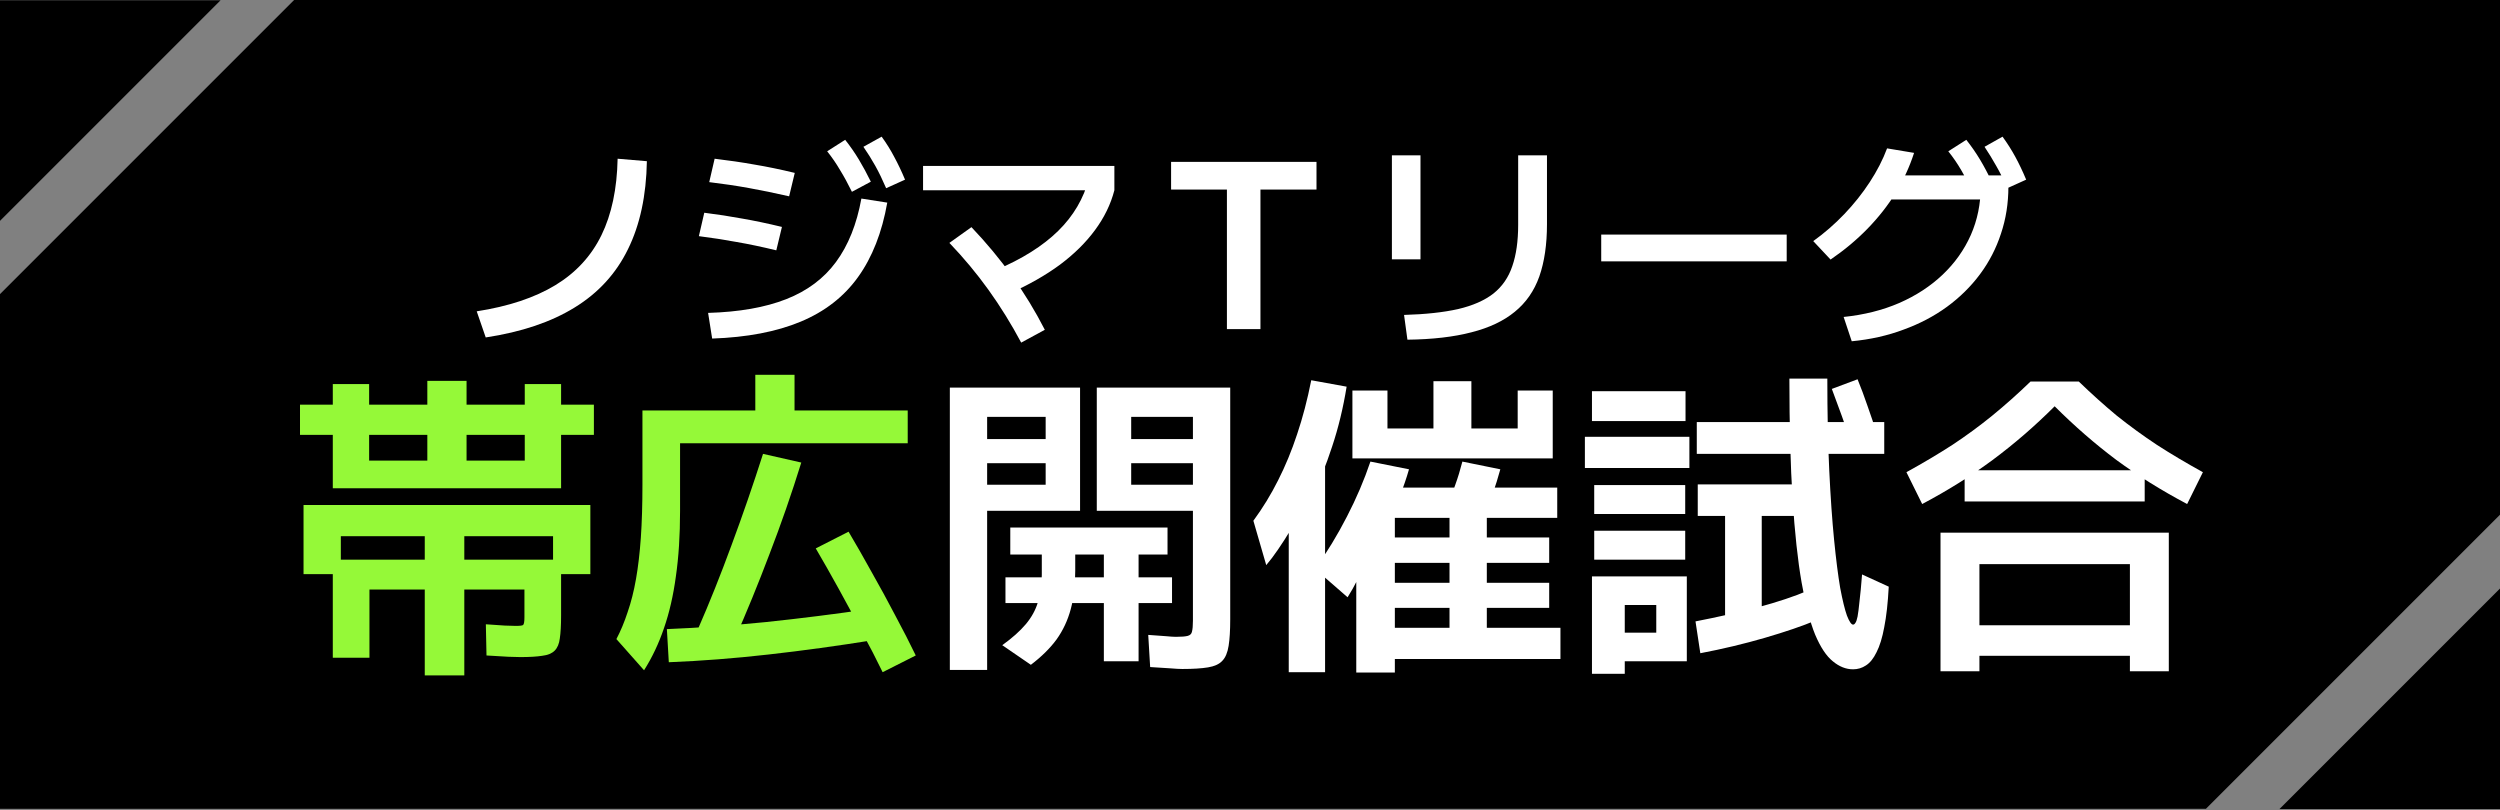
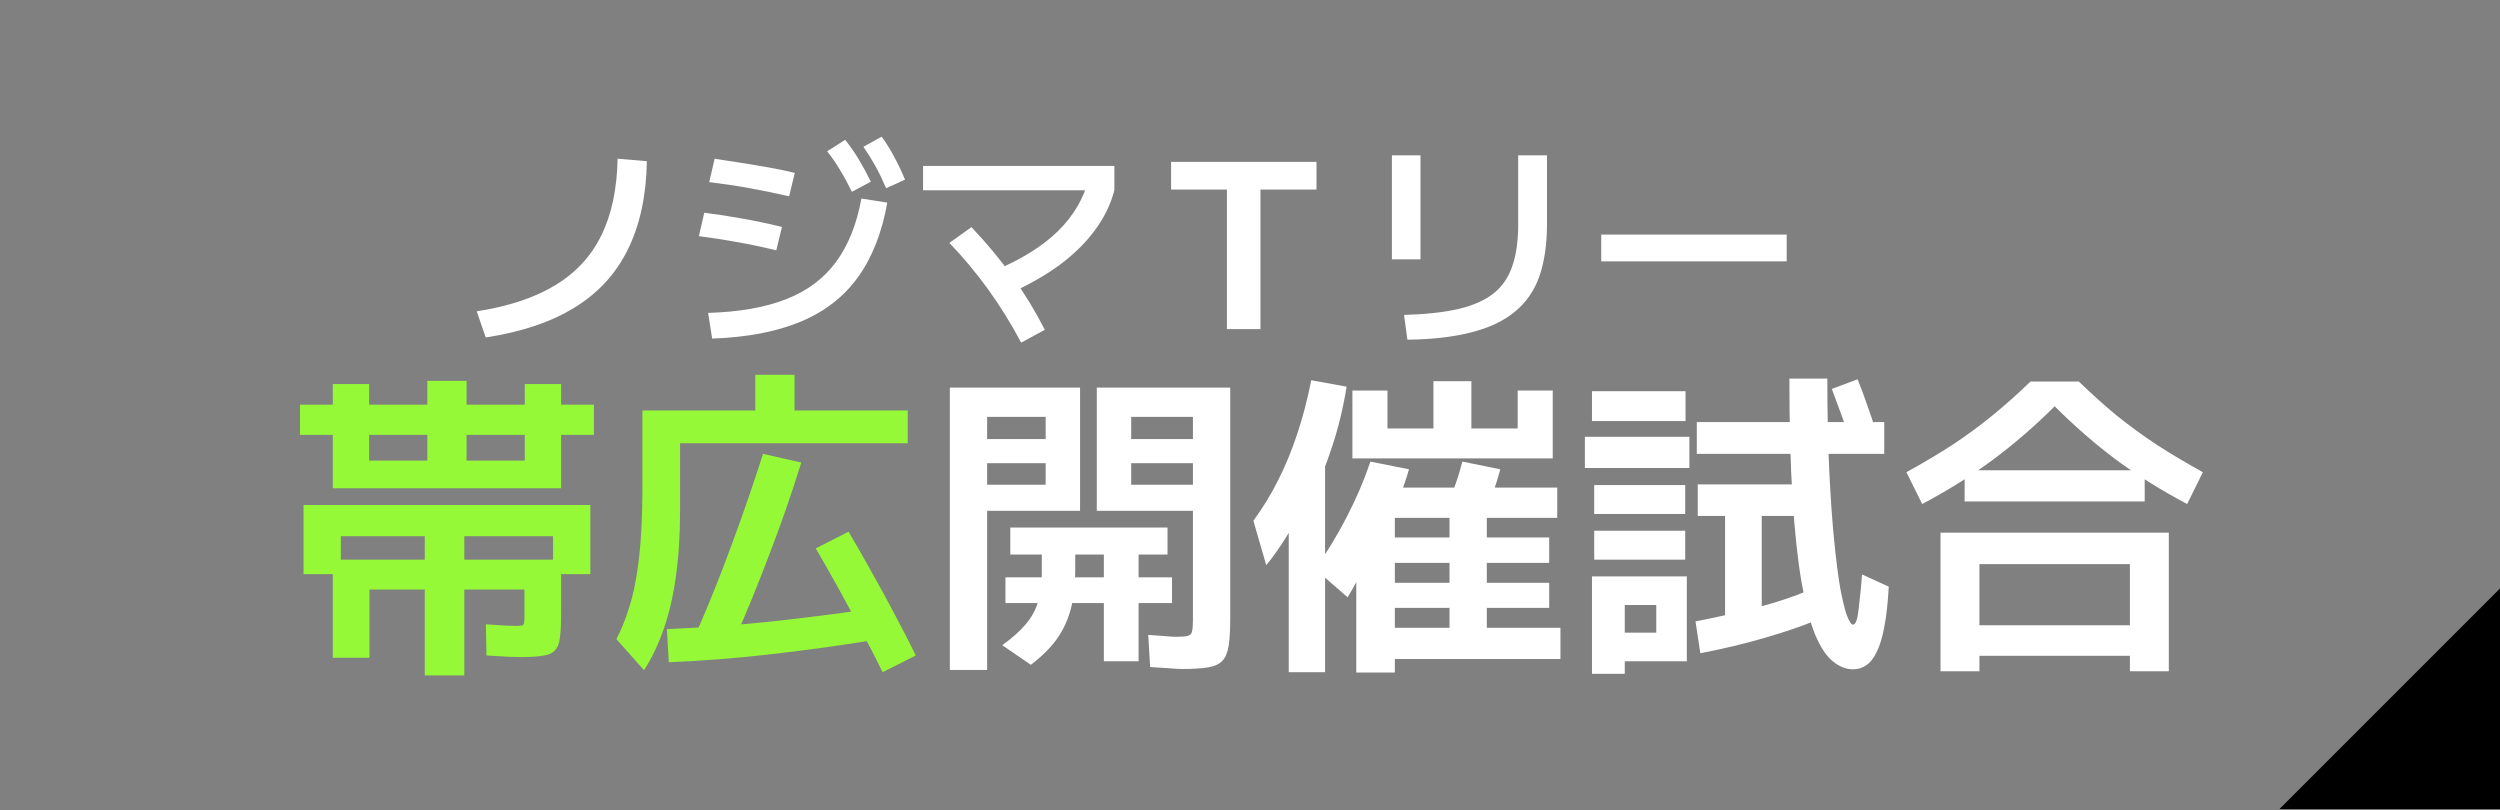
<svg xmlns="http://www.w3.org/2000/svg" width="750" height="243" viewBox="0 0 750 243" fill="none">
  <rect x="0" y="0" width="750" height="243" fill="#808080" stroke="none" />
-   <path d="M0 88.235L88.235 0H750V154.412L661.765 242.647H1.33946e-05L0 88.235Z" fill="black" />
-   <path d="M66.177 0.078L4.28837e-05 66.254L4.57764e-05 0.078L66.177 0.078Z" fill="black" />
  <path d="M683.823 242.725L750 176.549L750 242.725L683.823 242.725Z" fill="black" />
-   <path d="M553.09 95.087C559.212 94.457 564.772 93.061 569.769 90.9C574.81 88.695 579.154 85.859 582.801 82.392C586.447 78.926 589.261 74.965 591.241 70.508C593.222 66.006 594.212 61.167 594.212 55.99L597.656 59.839H564.772V52.614H602.518V55.99C602.518 60.987 601.775 65.691 600.289 70.103C598.849 74.514 596.756 78.566 594.01 82.257C591.264 85.949 587.955 89.212 584.084 92.048C580.257 94.839 575.936 97.112 571.119 98.868C566.347 100.669 561.148 101.839 555.521 102.379L553.09 95.087ZM543.974 72.331C547.306 69.945 550.412 67.244 553.293 64.228C556.174 61.212 558.717 58.016 560.923 54.64C563.129 51.264 564.862 47.888 566.122 44.511L574.225 45.862C572.875 50.048 571.029 54.055 568.688 57.881C566.347 61.662 563.534 65.241 560.248 68.617C557.007 71.949 553.315 75.032 549.174 77.868L543.974 72.331ZM591.849 57.543C590.634 55.068 589.463 52.884 588.338 50.994C587.212 49.058 585.929 47.19 584.489 45.389L589.891 41.945C591.421 43.881 592.794 45.862 594.01 47.888C595.225 49.913 596.396 52.119 597.521 54.505L591.849 57.543ZM602.18 56.463C601.1 53.942 599.997 51.714 598.871 49.778C597.791 47.842 596.621 45.929 595.36 44.039L600.762 41C602.203 42.981 603.486 45.006 604.611 47.077C605.736 49.148 606.817 51.421 607.852 53.897L602.18 56.463Z" fill="white" />
  <path d="M480.367 78.408V70.373H536.007V78.408H480.367Z" fill="white" />
  <path d="M421.216 94.479C427.608 94.299 433.01 93.714 437.421 92.724C441.833 91.688 445.367 90.135 448.023 88.064C450.679 85.948 452.569 83.203 453.695 79.826C454.865 76.45 455.45 72.331 455.45 67.469V46.605H464.093V67.267C464.093 73.344 463.328 78.566 461.798 82.933C460.267 87.254 457.814 90.788 454.438 93.534C451.106 96.28 446.785 98.328 441.473 99.678C436.161 101.074 429.746 101.817 422.228 101.907L421.216 94.479ZM417.569 77.801V46.605H426.145V77.801H417.569Z" fill="white" />
  <path d="M368.074 98.733V56.868H351.328V48.563H394.949V56.868H378.135V98.733H368.074Z" fill="white" />
  <path d="M298.727 81.042C306.605 77.711 312.839 73.794 317.431 69.293C322.023 64.791 325.106 59.547 326.682 53.559L334.312 57.071C333.232 61.257 331.296 65.241 328.505 69.022C325.759 72.759 322.248 76.225 317.971 79.421C313.695 82.572 308.675 85.431 302.913 87.997L298.727 81.042ZM306.357 102.785C303.386 97.203 300.122 91.936 296.566 86.984C293.01 82.032 289.093 77.328 284.817 72.871L291.434 68.145C295.936 72.871 300.01 77.778 303.656 82.865C307.302 87.952 310.566 93.309 313.447 98.936L306.357 102.785ZM276.917 57.071V49.778H334.312V57.071H276.917Z" fill="white" />
-   <path d="M212.431 93.871C221.749 93.601 229.56 92.228 235.862 89.752C242.164 87.276 247.138 83.563 250.785 78.611C254.476 73.614 257.02 67.267 258.415 59.569L266.18 60.785C264.605 69.743 261.679 77.193 257.402 83.135C253.171 89.032 247.431 93.489 240.184 96.505C232.936 99.521 224.09 101.209 213.647 101.569L212.431 93.871ZM232.891 75.1C228.614 74.064 224.653 73.231 221.007 72.601C217.36 71.926 213.579 71.341 209.663 70.846L211.283 63.823C215.245 64.318 219.048 64.903 222.695 65.579C226.341 66.209 230.302 67.042 234.579 68.077L232.891 75.1ZM236.74 58.894C232.418 57.904 228.367 57.071 224.585 56.395C220.849 55.72 216.91 55.135 212.769 54.64L214.389 47.617C218.576 48.112 222.56 48.698 226.341 49.373C230.122 50.003 234.151 50.836 238.428 51.871L236.74 58.894ZM255.579 57.543C254.364 55.068 253.171 52.884 252 50.994C250.875 49.058 249.592 47.19 248.151 45.389L253.553 41.945C255.084 43.881 256.457 45.862 257.672 47.888C258.888 49.913 260.081 52.119 261.251 54.505L255.579 57.543ZM265.843 56.463C264.762 53.942 263.682 51.714 262.602 49.778C261.521 47.842 260.328 45.929 259.023 44.039L264.492 41C265.933 42.981 267.193 45.006 268.274 47.077C269.399 49.148 270.479 51.421 271.515 53.897L265.843 56.463Z" fill="white" />
+   <path d="M212.431 93.871C221.749 93.601 229.56 92.228 235.862 89.752C242.164 87.276 247.138 83.563 250.785 78.611C254.476 73.614 257.02 67.267 258.415 59.569L266.18 60.785C264.605 69.743 261.679 77.193 257.402 83.135C253.171 89.032 247.431 93.489 240.184 96.505C232.936 99.521 224.09 101.209 213.647 101.569L212.431 93.871ZM232.891 75.1C228.614 74.064 224.653 73.231 221.007 72.601C217.36 71.926 213.579 71.341 209.663 70.846L211.283 63.823C215.245 64.318 219.048 64.903 222.695 65.579C226.341 66.209 230.302 67.042 234.579 68.077L232.891 75.1ZM236.74 58.894C232.418 57.904 228.367 57.071 224.585 56.395C220.849 55.72 216.91 55.135 212.769 54.64L214.389 47.617C230.122 50.003 234.151 50.836 238.428 51.871L236.74 58.894ZM255.579 57.543C254.364 55.068 253.171 52.884 252 50.994C250.875 49.058 249.592 47.19 248.151 45.389L253.553 41.945C255.084 43.881 256.457 45.862 257.672 47.888C258.888 49.913 260.081 52.119 261.251 54.505L255.579 57.543ZM265.843 56.463C264.762 53.942 263.682 51.714 262.602 49.778C261.521 47.842 260.328 45.929 259.023 44.039L264.492 41C265.933 42.981 267.193 45.006 268.274 47.077C269.399 49.148 270.479 51.421 271.515 53.897L265.843 56.463Z" fill="white" />
  <path d="M143.016 93.399C152.56 91.913 160.415 89.302 166.582 85.566C172.749 81.83 177.363 76.833 180.424 70.576C183.486 64.318 185.106 56.666 185.286 47.617L194.064 48.36C193.884 58.669 191.994 67.469 188.392 74.762C184.836 82.055 179.502 87.884 172.389 92.251C165.322 96.617 156.431 99.611 145.717 101.232L143.016 93.399Z" fill="white" />
  <path d="M576.656 151.209L571.929 141.659C576.945 138.894 581.543 136.161 585.723 133.46C589.903 130.695 593.891 127.768 597.685 124.682C601.543 121.531 605.37 118.122 609.164 114.457H623.633C627.428 118.122 631.222 121.531 635.016 124.682C638.875 127.768 642.894 130.695 647.074 133.46C651.254 136.161 655.852 138.894 660.868 141.659L656.141 151.209C648.489 147.158 641.415 142.752 634.92 137.994C628.489 133.17 622.315 127.801 616.399 121.884C610.482 127.801 604.276 133.17 597.781 137.994C591.35 142.752 584.309 147.158 576.656 151.209ZM582.154 201.37V159.794H650.643V201.37H638.971V196.74H593.826V187.576H638.971V169.248H593.826V201.37H582.154ZM589.389 150.437V141.08H643.408V150.437H589.389Z" fill="white" />
  <path d="M555.916 200.791C553.794 200.791 551.769 199.987 549.839 198.379C547.91 196.836 546.142 194.167 544.534 190.373C542.99 186.579 541.64 181.37 540.482 174.746C539.325 168.122 538.425 159.794 537.781 149.762C537.138 139.73 536.817 127.672 536.817 113.588H548.199C548.199 123.942 548.392 133.138 548.778 141.177C549.164 149.151 549.646 156.064 550.225 161.916C550.804 167.769 551.415 172.592 552.058 176.386C552.765 180.116 553.441 182.881 554.084 184.682C554.791 186.482 555.402 187.383 555.916 187.383C556.174 187.383 556.399 187.222 556.592 186.9C556.849 186.579 557.074 185.936 557.267 184.971C557.46 183.942 557.653 182.431 557.846 180.437C558.103 178.379 558.36 175.678 558.617 172.334L566.624 176C566.367 180.887 565.916 184.939 565.273 188.154C564.695 191.305 563.923 193.814 562.958 195.678C562.058 197.543 560.997 198.862 559.775 199.633C558.617 200.405 557.331 200.791 555.916 200.791ZM477.589 202.141V172.913H506.045V198.379H487.428V189.794H496.881V181.498H487.428V202.141H477.589ZM478.264 167.897V159.215H505.563V167.897H478.264ZM510.097 195.968L508.65 186.418C515.273 185.132 521.543 183.717 527.46 182.174C533.376 180.566 538.296 178.926 542.219 177.254L544.727 186.129C540.74 187.801 535.659 189.537 529.486 191.338C523.312 193.138 516.849 194.682 510.097 195.968ZM478.264 154.199V145.518H505.563V154.199H478.264ZM475.466 140.405V131.048H506.817V140.405H475.466ZM517.524 185.646V154.778H509.325V145.325H538.843V154.778H528.521V185.646H517.524ZM477.589 126.322V117.35H505.659V126.322H477.589ZM509.035 136.161V126.611H565.273V136.161H509.035ZM555.434 133.267C554.534 130.437 553.569 127.608 552.54 124.778C551.511 121.949 550.515 119.248 549.55 116.675L557.267 113.781C558.296 116.289 559.293 118.958 560.257 121.788C561.286 124.617 562.219 127.447 563.055 130.277L555.434 133.267Z" fill="white" />
  <path d="M406.881 201.756V151.498H418.456V161.241H464.759V168.862H418.456V174.842H464.759V182.367H418.456V188.347H434.855V155.357H412.186V146.289H467.17V155.357H446.045V188.347H468.135V197.704H418.456V201.756H406.881ZM386.624 201.659V138.958H397.524V201.659H386.624ZM379.871 169.537L376.013 156.225C378.842 152.367 381.318 148.315 383.44 144.071C385.627 139.762 387.524 135.164 389.132 130.277C390.804 125.325 392.218 119.923 393.376 114.071L403.987 116C402.958 122.367 401.511 128.347 399.646 133.942C397.846 139.537 395.755 144.553 393.376 148.99L392.99 146.675C392.347 148.54 391.511 150.534 390.482 152.656C389.518 154.714 388.424 156.804 387.202 158.926C385.981 160.984 384.727 162.945 383.44 164.81C382.219 166.611 381.029 168.186 379.871 169.537ZM404.276 179.183L394.534 170.695C398.135 165.614 401.318 160.373 404.083 154.971C406.913 149.505 409.26 144.006 411.125 138.476L422.701 140.791C421.929 143.492 420.997 146.193 419.903 148.894C418.81 151.595 417.653 154.296 416.431 156.997L412.572 157.19C411.865 161.241 410.836 165.1 409.485 168.765C408.135 172.367 406.399 175.839 404.276 179.183ZM445.37 154.489L434.083 151.981C435.048 149.73 435.884 147.543 436.591 145.421C437.363 143.299 438.071 140.984 438.714 138.476L450.096 140.791C449.389 143.363 448.649 145.743 447.878 147.929C447.17 150.051 446.334 152.238 445.37 154.489ZM405.723 137.511V117.158H416.238V128.54H430.032V114.36H441.415V128.54H455.305V117.158H465.82V137.511H405.723Z" fill="white" />
  <path d="M354.694 200.695C353.858 200.695 352.669 200.63 351.125 200.502C349.646 200.437 347.62 200.309 345.048 200.116L344.469 190.469C346.656 190.598 348.424 190.727 349.775 190.855C351.125 190.984 352.122 191.048 352.765 191.048C354.437 191.048 355.627 190.952 356.334 190.759C357.042 190.566 357.46 190.148 357.588 189.505C357.781 188.797 357.878 187.704 357.878 186.225V125.068H339.357V131.723H357.878V138.958H339.357V145.421H357.878V153.235H329.035V116.289H369.067V185.743C369.067 189.087 368.907 191.756 368.585 193.749C368.264 195.807 367.62 197.318 366.656 198.283C365.756 199.248 364.341 199.891 362.411 200.212C360.482 200.534 357.91 200.695 354.694 200.695ZM284.952 200.984V116.289H324.019V153.235H296.141V145.421H313.698V138.958H296.141V131.723H313.698V125.068H296.141V200.984H284.952ZM309.26 199.441L300.675 193.556C303.633 191.434 305.981 189.344 307.717 187.286C309.453 185.228 310.675 183.01 311.383 180.63C312.154 178.187 312.54 175.453 312.54 172.431V166.354H303.087V158.251H350.257V166.354H341.575V173.203H351.608V180.92H341.575V198.379H331.157V180.92H301.64V173.203H331.157V166.354H322.572V171.273C322.572 175.582 322.122 179.408 321.222 182.752C320.321 186.096 318.907 189.119 316.977 191.82C315.048 194.457 312.476 196.997 309.26 199.441Z" fill="white" />
  <path d="M193.215 201.08L184.92 191.723C186.206 189.28 187.331 186.579 188.296 183.621C189.325 180.662 190.161 177.35 190.804 173.685C191.447 170.019 191.929 165.904 192.251 161.338C192.572 156.707 192.733 151.402 192.733 145.421V123.138H226.592V112.431H238.36V123.138H272.315V132.978H204.019V153.331C204.019 160.598 203.601 167.125 202.765 172.913C201.994 178.637 200.804 183.814 199.196 188.444C197.653 193.01 195.659 197.222 193.215 201.08ZM200.643 198.669L200.064 188.733C209.646 188.347 219.582 187.64 229.871 186.611C240.225 185.518 250.675 184.199 261.222 182.656L262.187 192.013C251.383 193.749 240.836 195.196 230.547 196.354C220.322 197.511 210.354 198.283 200.643 198.669ZM220.418 191.723L209.421 188.637C212.83 180.855 216.174 172.495 219.453 163.556C222.797 154.553 225.949 145.421 228.907 136.161L240.386 138.765C237.492 148.09 234.309 157.254 230.836 166.257C227.428 175.26 223.955 183.749 220.418 191.723ZM264.791 201.659C262.926 197.801 260.836 193.749 258.521 189.505C256.27 185.196 253.955 180.887 251.576 176.579C249.196 172.27 246.913 168.251 244.727 164.521L254.566 159.505C256.817 163.299 259.132 167.35 261.511 171.659C263.955 175.968 266.302 180.277 268.553 184.585C270.868 188.894 272.926 192.913 274.727 196.643L264.791 201.659Z" fill="#95F938" />
  <path d="M127.428 202.624V160.855H102.251V172.238H91.061V151.498H177.106V172.238H165.916V160.855H139.293V202.624H127.428ZM99.839 197.318V167.897H168.328V184.585C168.328 187.543 168.199 189.859 167.942 191.531C167.749 193.138 167.235 194.36 166.399 195.196C165.563 196.032 164.309 196.547 162.637 196.74C161.029 196.997 158.842 197.125 156.077 197.125C155.177 197.125 153.987 197.093 152.508 197.029C151.093 196.965 148.907 196.836 145.949 196.643L145.756 187.286C148.071 187.415 149.968 187.543 151.447 187.672C152.926 187.736 154.019 187.768 154.727 187.768C156.013 187.768 156.752 187.672 156.945 187.479C157.203 187.222 157.331 186.45 157.331 185.164V176.868H110.836V197.318H99.839ZM99.839 146.482V115.228H110.74V138.187H128.199V130.469H90V121.402H128.199V114.264H139.968V121.402H178.167V130.469H139.968V138.187H157.428V115.228H168.328V146.482H99.839Z" fill="#95F938" />
</svg>